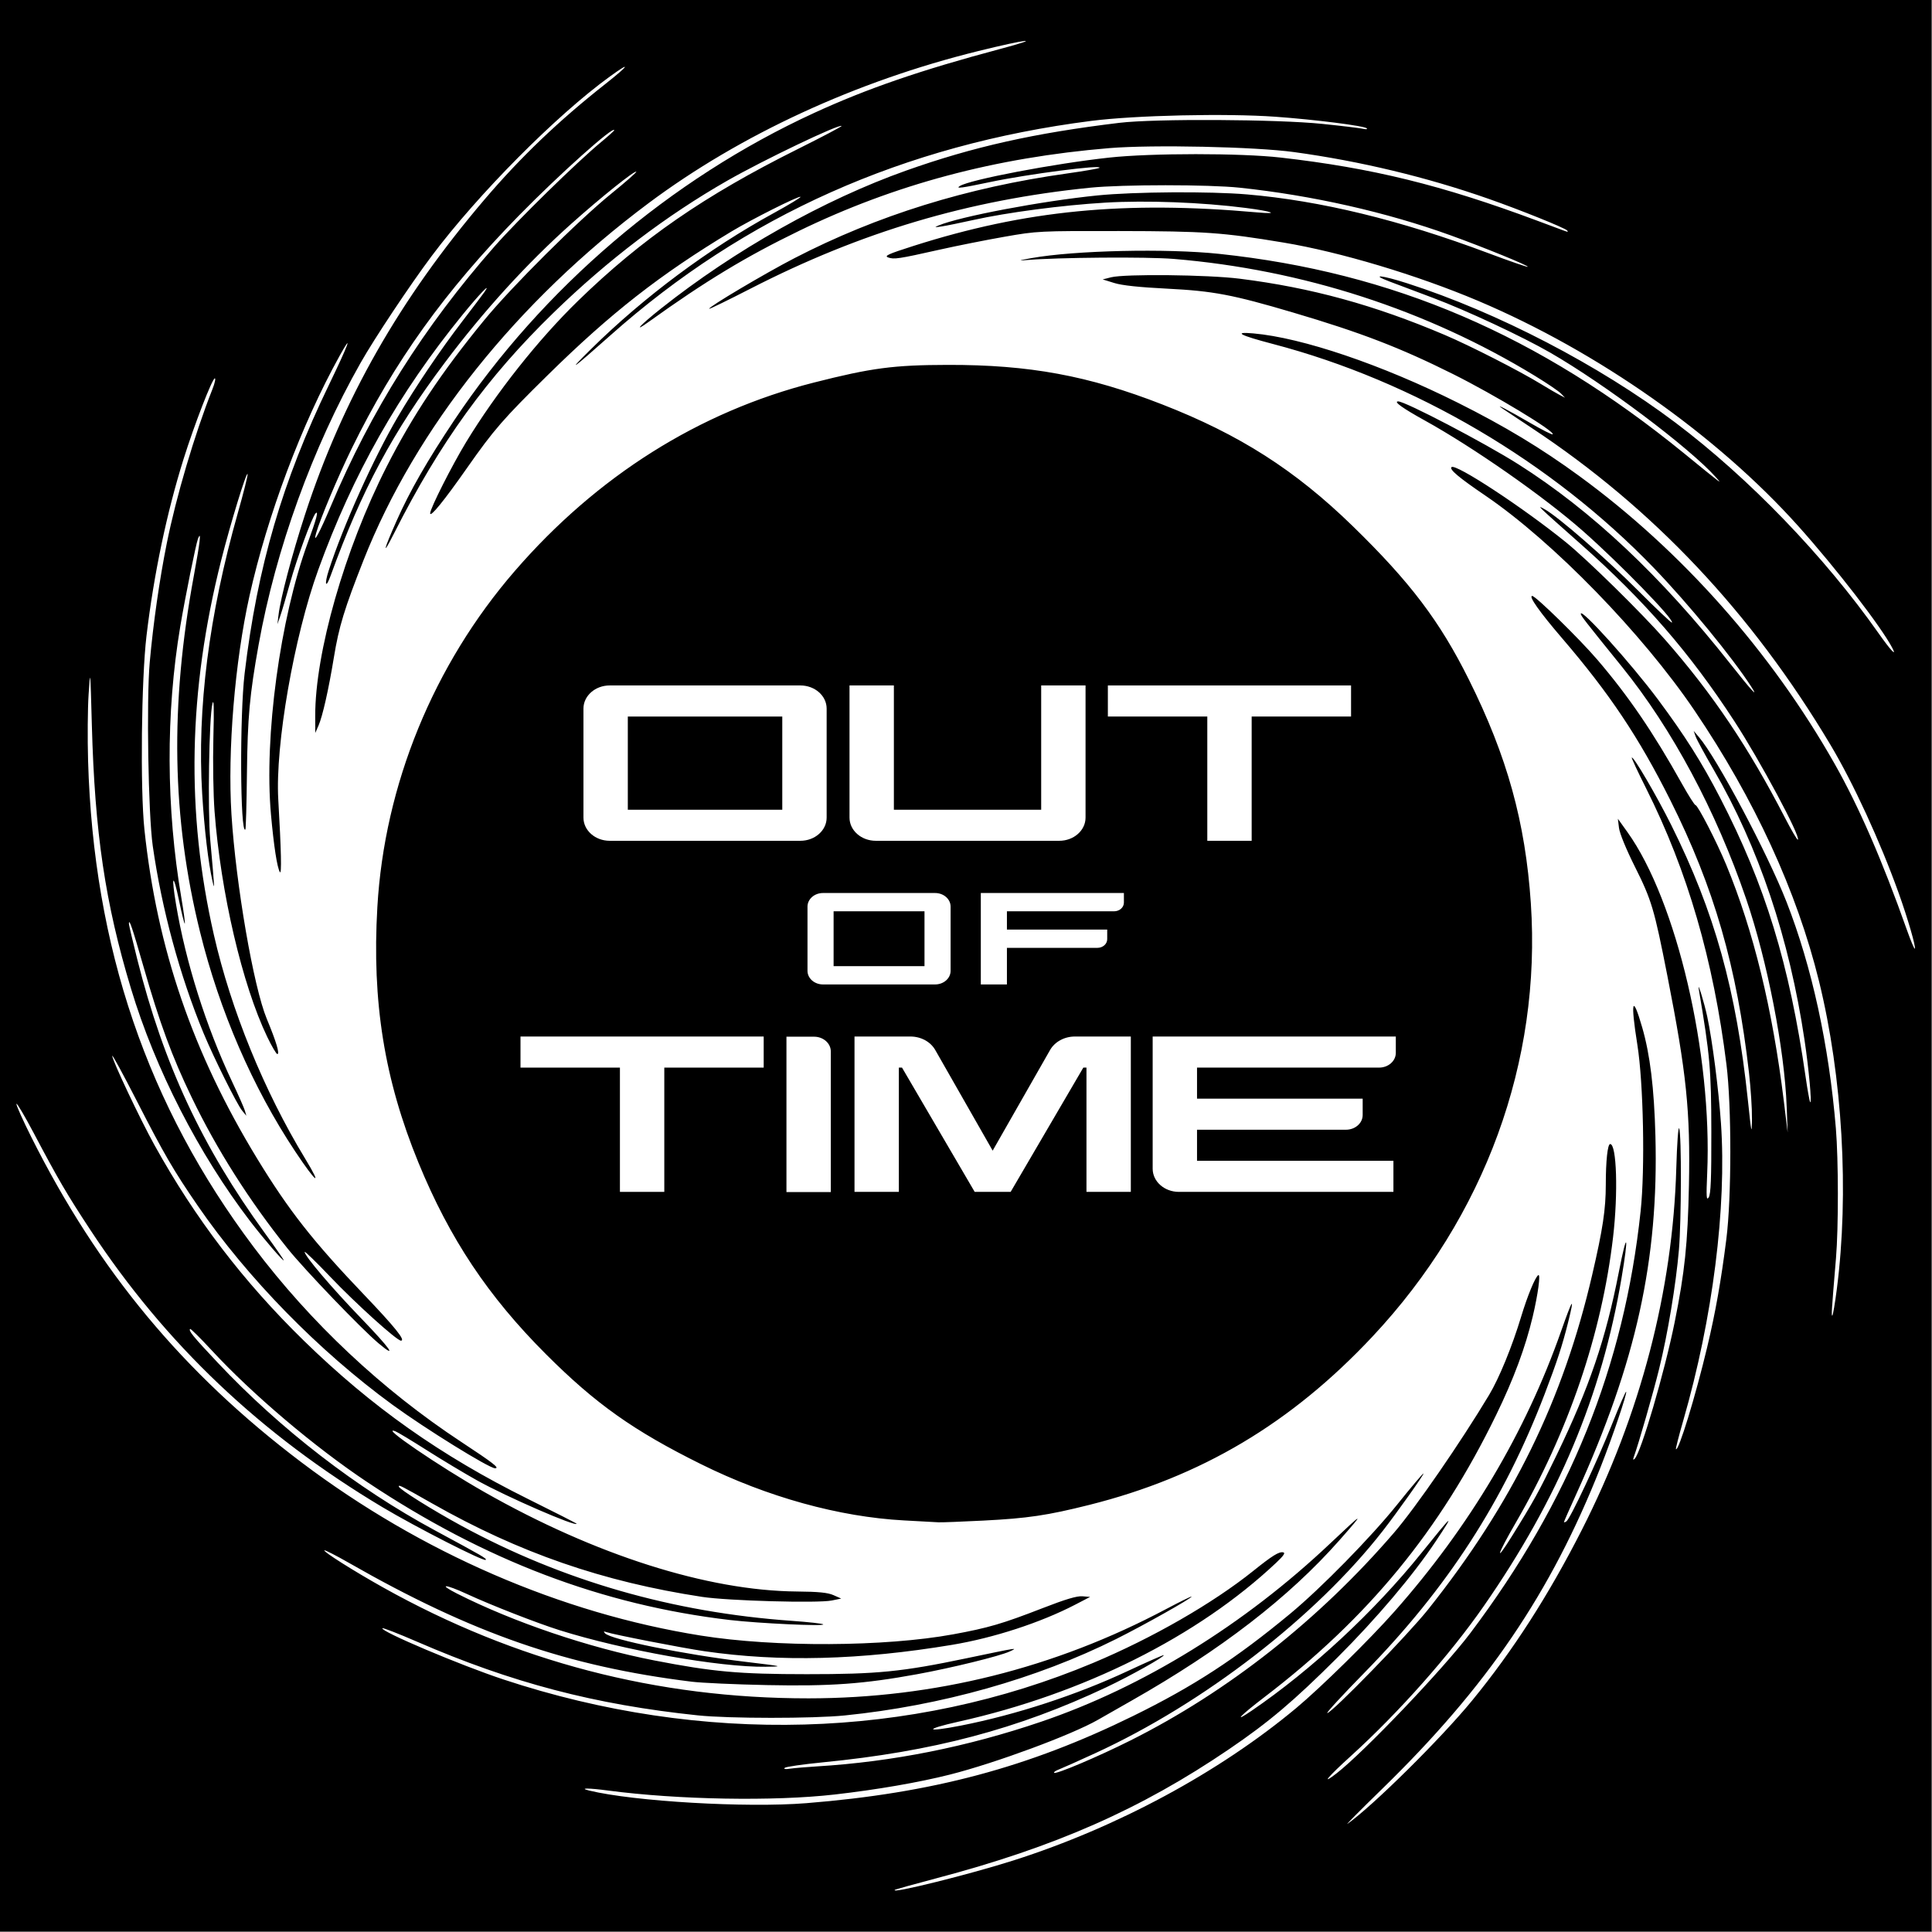
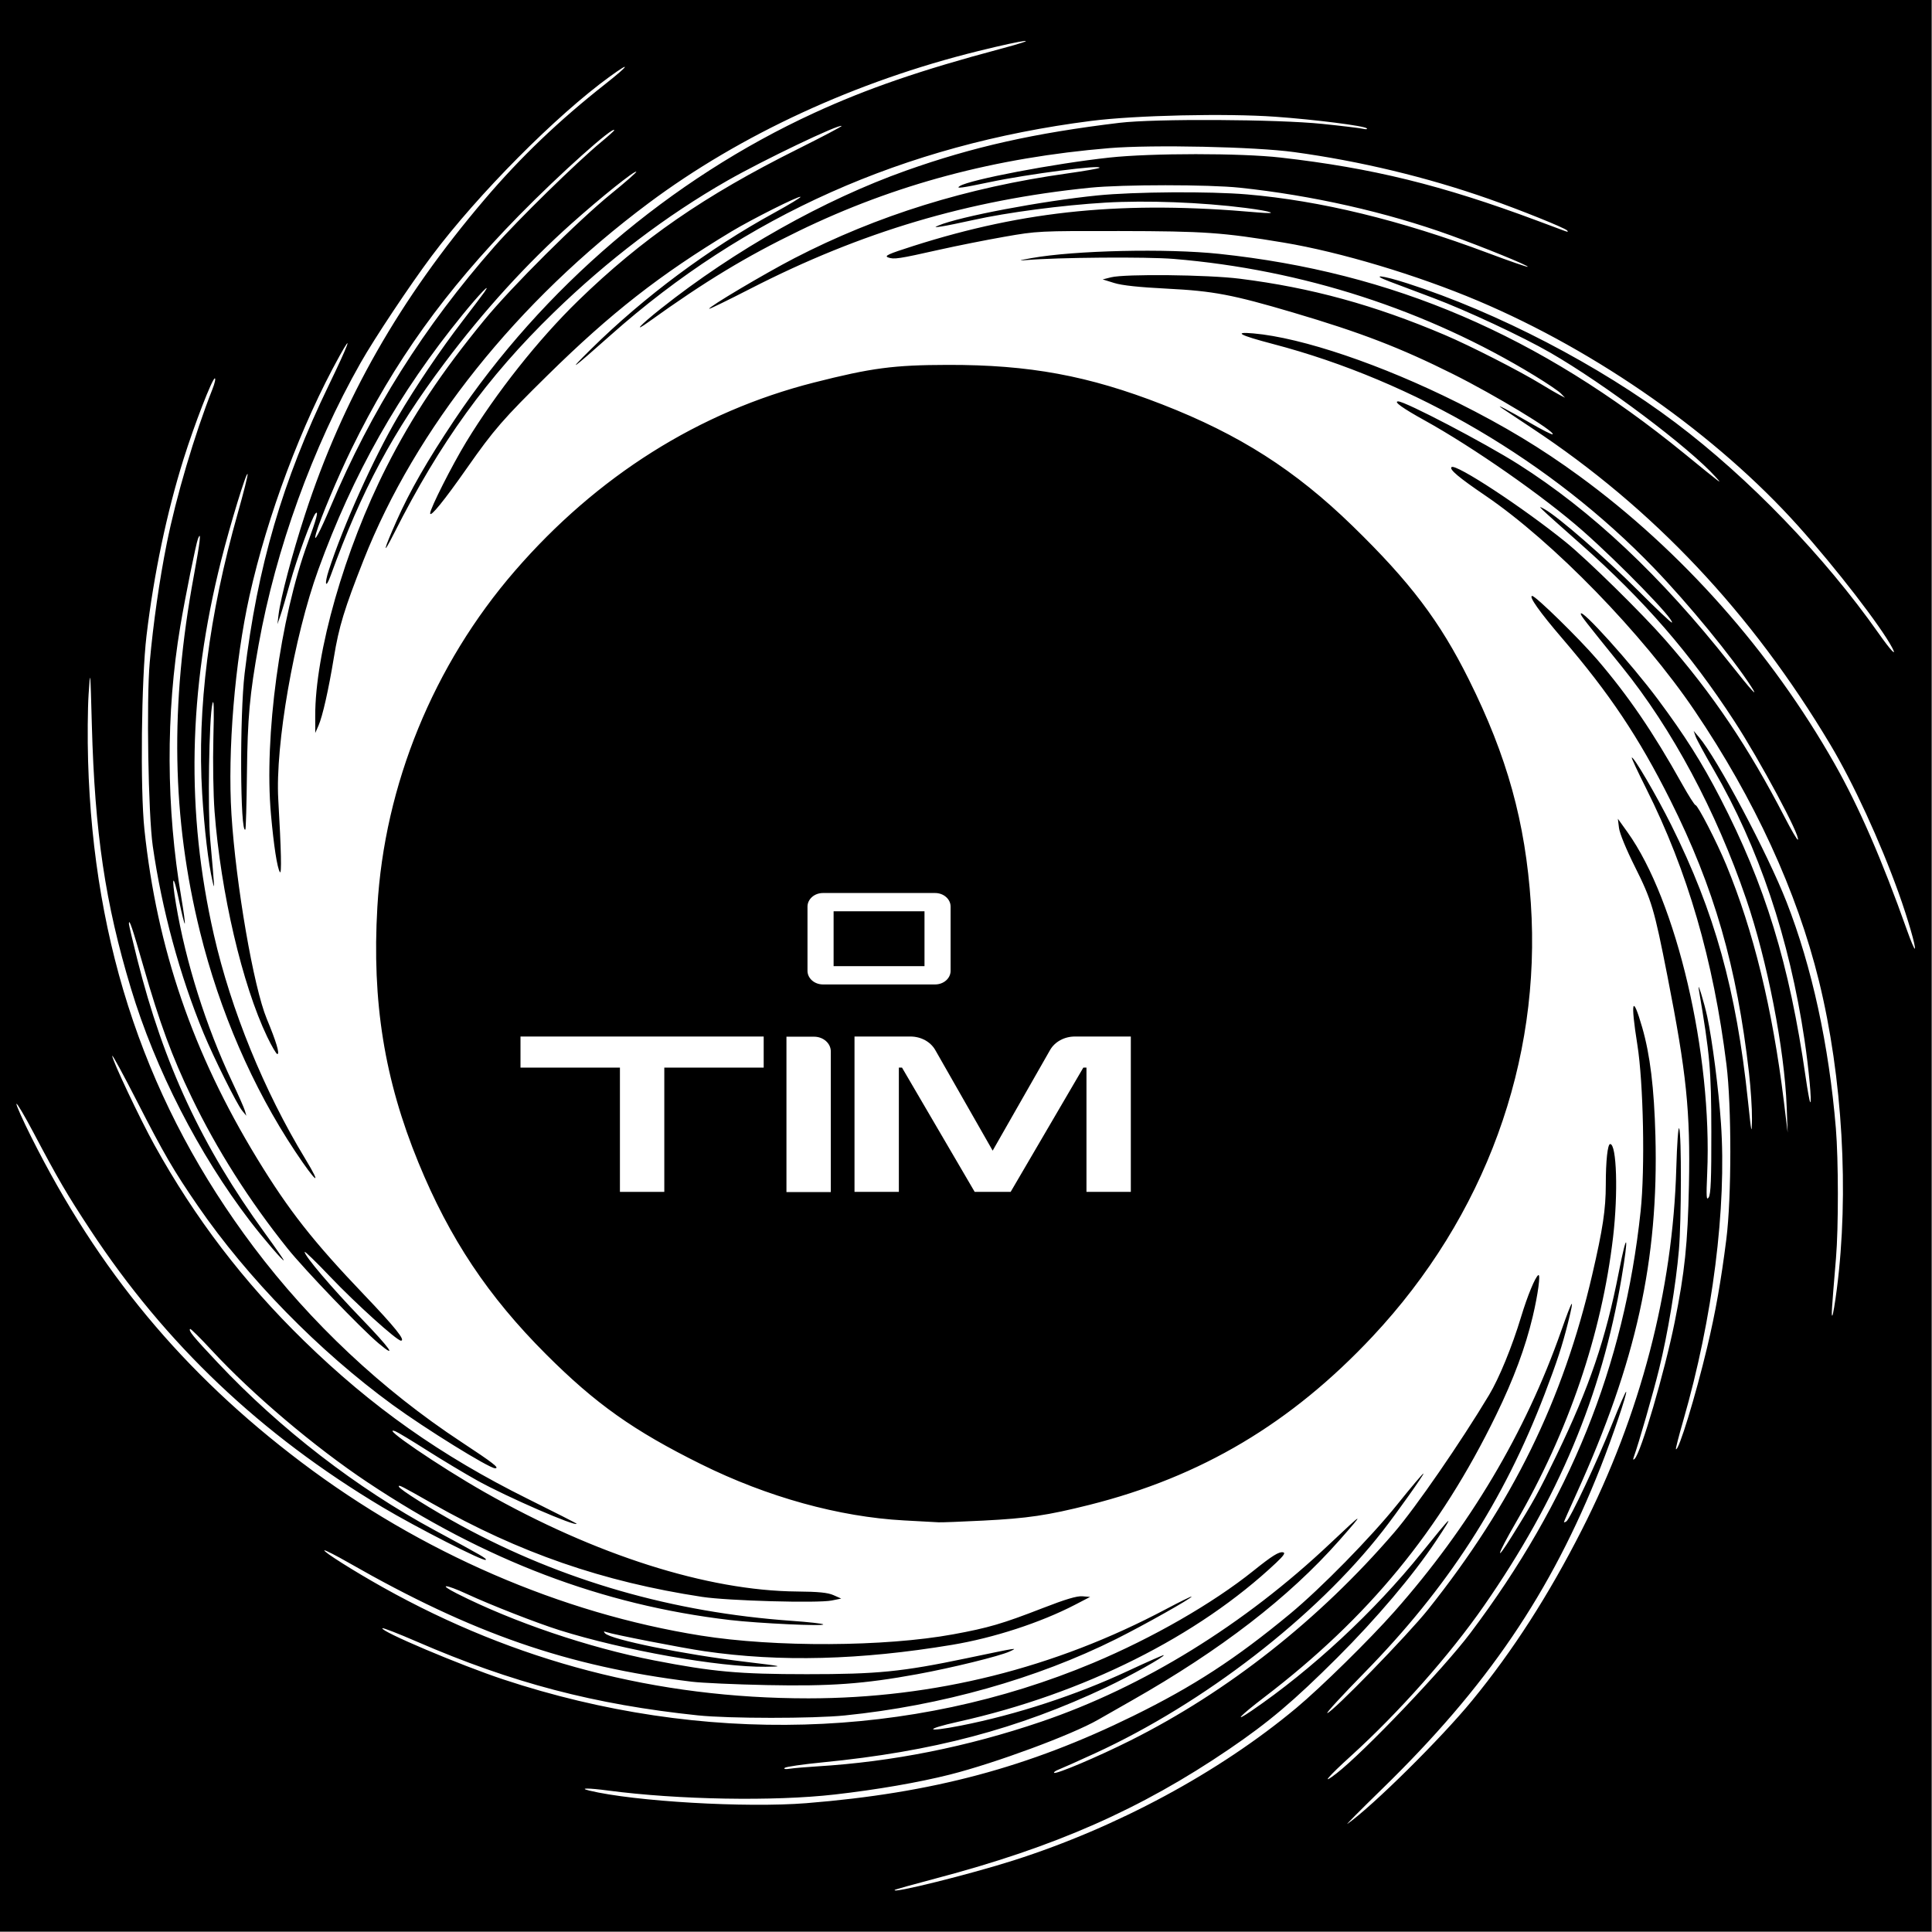
<svg xmlns="http://www.w3.org/2000/svg" style="fill-rule:evenodd;clip-rule:evenodd;stroke-linejoin:round;stroke-miterlimit:2;" xml:space="preserve" version="1.1" viewBox="0 0 2134 2134" height="100%" width="100%">
  <rect x="0" y="0" width="2134" height="2134" fill="#808080" stroke="none" />
  <rect height="2133.33" width="2133.33" y="0" x="0" id="Favicon" />
  <g>
    <g>
      <g id="c8b60360-71cd-4035-af3b-78c25ef90556-child-0">
        <path style="fill:#fff;fill-rule:nonzero;" d="M988.323,2087.53c0.555,-0.554 21.027,-6.285 45.496,-12.731c131.614,-34.706 226.189,-76.389 323.72,-142.704c43.972,-29.899 71.399,-53.098 119.507,-101.067c43.301,-43.185 83.806,-91.038 108.692,-128.378c21.997,-33.018 19.386,-30.893 -15.574,12.593c-51.966,64.651 -121.401,129.141 -187.693,174.36c-21.142,14.395 -12.916,5.661 14.049,-14.95c115.023,-87.896 193.816,-183.833 256.088,-311.795c19.293,-39.627 32.279,-74.564 40.366,-108.622c5.846,-24.654 8.92,-47.507 6.147,-45.774c-3.397,2.08 -11.992,22.945 -18.901,45.797c-10.028,33.18 -24.262,67.932 -35.492,86.648c-31.54,52.544 -80.964,124.196 -104.695,151.762c-82.974,96.399 -183.718,175.838 -291.486,229.814c-35.746,17.907 -82.305,37.64 -84.246,35.699c-0.693,-0.67 1.664,-2.334 5.199,-3.674c3.535,-1.363 21.535,-9.381 39.974,-17.861c120.176,-55.178 243.749,-150.676 317.759,-245.55c15.758,-20.194 45.912,-62.687 45.08,-63.519c-0.462,-0.462 -13.517,14.973 -29.022,34.29c-29.114,36.277 -84.037,92.286 -118.489,120.822c-59.892,49.586 -106.543,79.948 -173.136,112.666c-115.74,56.864 -222.075,85.239 -361.06,96.353c-66.315,5.314 -190.281,-1.895 -239.867,-13.956c-11.807,-2.889 -0.901,-2.889 20.796,-0.023c77.406,10.236 183.187,12.084 250.565,4.39c46.536,-5.315 92.795,-13.309 127.224,-22.02c50.487,-12.778 134.456,-43.856 163.5,-60.515c6.031,-3.466 22.668,-12.94 36.971,-21.073c98.802,-56.125 173.667,-113.868 229.492,-177.017c28.86,-32.672 27.612,-32.256 -9.774,3.096c-95.106,89.953 -206.802,158.879 -319.677,197.212c-81.842,27.796 -163.962,44.156 -247.238,49.262c-12.084,0.739 -25.601,1.895 -30.038,2.565c-5.129,0.785 -7.232,0.439 -5.776,-0.947c1.27,-1.202 19.987,-3.905 41.591,-6.031c121.909,-11.9 215.721,-36.739 313.646,-82.975c25.971,-12.269 64.836,-34.012 63.38,-35.491c-0.392,-0.369 -18.3,7.556 -39.835,17.607c-56.472,26.411 -123.018,48.177 -184.134,60.215c-39.328,7.741 -41.592,4.344 -2.866,-4.275c137.922,-30.708 264.614,-94.065 351.078,-175.607c8.319,-7.856 10.398,-10.952 7.649,-11.483c-4.645,-0.902 -12.039,3.72 -32.927,20.472c-44.734,35.884 -111.28,74.124 -176.902,101.667c-201.395,84.476 -431.673,90.946 -651.461,18.254c-47.345,-15.643 -136.651,-53.468 -133.578,-56.564c0.67,-0.647 17.815,6.031 38.149,14.857c104.81,45.473 196.381,69.48 310.318,81.403c34.105,3.582 127.27,3.628 162.253,0.07c106.128,-10.722 212.163,-40.598 299.874,-84.477c30.616,-15.319 83.183,-44.895 83.183,-46.813c0,-0.624 -12.754,5.638 -28.351,13.91c-122.972,65.229 -255.926,98.409 -394.611,98.502c-167.521,0.092 -323.766,-40.621 -470.099,-122.509c-32.187,-18.023 -66.292,-39.558 -64.882,-40.968c0.601,-0.6 12.847,5.638 27.219,13.864c136.42,78.007 240.953,114.237 378.482,131.22c10.791,1.34 48.246,3.027 83.183,3.743c70.128,1.433 107.052,-1.247 165.904,-12.015c38.195,-6.978 91.016,-19.94 102.13,-25.07c9.959,-4.575 10.12,-4.598 -47.807,7.51c-71.098,14.88 -97.994,17.56 -176.325,17.537c-74.841,-0.023 -103.632,-2.611 -168.283,-15.181c-72.277,-14.025 -155.76,-42.33 -217.986,-73.87c-21.697,-10.999 -12.986,-10.629 10.93,0.462c26.133,12.108 77.244,32.094 102.222,39.951c70.752,22.251 176.718,41.059 227.921,40.435c20.334,-0.254 19.687,-0.392 -22.968,-5.522c-67.655,-8.11 -148.227,-24.516 -154.604,-31.447c-1.895,-2.057 -1.502,-2.38 1.571,-1.294c7.718,2.703 83.691,17.514 108.184,21.072c83.553,12.131 172.096,9.867 273.602,-7.024c45.982,-7.648 97.787,-24.539 135.843,-44.294l16.659,-8.642l-8.48,-0.693c-6.054,-0.509 -18.577,3.211 -43.902,13.055c-44.479,17.283 -60.007,21.835 -98.964,28.975c-75.466,13.817 -196.705,14.441 -278.571,1.386c-154.697,-24.631 -309.047,-91.57 -441.192,-191.342c-130.528,-98.571 -224.525,-211.699 -298.396,-359.209c-9.497,-18.947 -16.891,-35.514 -16.452,-36.808c0.416,-1.294 8.943,13.101 18.925,31.979c27.219,51.527 36.785,67.909 62.595,107.143c83.136,126.299 188.085,225.933 322.726,306.388c37.04,22.136 111.904,60.331 114.053,58.205c1.387,-1.41 -2.726,-3.79 -56.171,-32.626c-86.118,-46.49 -170.826,-111.88 -239.752,-185.127c-27.52,-29.252 -32.511,-35.329 -30.547,-37.316c0.578,-0.555 11.323,10.097 23.916,23.707c44.826,48.476 113.683,106.819 171.888,145.569c129.673,86.394 259.184,135.633 400.387,152.223c31.702,3.72 105.249,7.14 103.1,4.806c-0.785,-0.855 -16.382,-2.588 -34.659,-3.882c-131.499,-9.265 -253.431,-44.364 -365.104,-105.087c-32.441,-17.653 -69.042,-40.597 -69.065,-43.324c0,-2.102 1.756,-1.224 36.97,18.763c96.03,54.484 188.433,86.463 298.072,103.169c28.629,4.367 127.987,7.139 143.26,3.997l10.398,-2.126l-8.503,-3.766c-6.401,-2.819 -16.429,-3.836 -40.437,-4.044c-98.733,-0.831 -222.814,-40.297 -345.024,-109.731c-50.372,-28.629 -117.218,-74.24 -98.433,-67.193c2.403,0.901 18,10.306 34.66,20.888c16.636,10.583 41.822,25.694 55.963,33.574c31.933,17.791 109.478,51.503 109.478,47.598c0,-0.393 -24.169,-12.708 -53.722,-27.357c-96.215,-47.738 -172.628,-101.691 -247.492,-174.776c-66.708,-65.136 -120.084,-135.009 -165.049,-216.112c-15.897,-28.652 -46.744,-93.88 -46.629,-98.571c0.047,-1.71 12.293,20.819 27.243,50.048c29.599,57.927 40.667,76.967 67.193,115.531c55.016,79.971 133.647,160.357 215.12,219.856c36.231,26.456 106.752,70.127 113.245,70.127c5.522,-0 -1.78,-5.707 -37.202,-29.022c-87.48,-57.58 -166.573,-131.844 -229.33,-215.257c-117.311,-155.92 -176.949,-330.996 -182.956,-537.149c-0.717,-24.539 -0.462,-57.604 0.577,-73.501c1.849,-28.536 1.895,-28.144 3.582,34.012c3.258,119.251 14.765,196.819 43.186,290.953c26.895,89.144 74.887,182.886 131.613,257.01c14.604,19.086 37.132,45.265 37.132,43.163c0,-0.717 -9.45,-14.303 -21.026,-30.2c-69.273,-95.313 -111.65,-186.259 -140.741,-302.183c-5.084,-20.171 -9.22,-37.802 -9.22,-39.165c0,-6.862 3.743,4.113 16.059,47.114c17.954,62.641 31.54,99.495 53.26,144.529c27.82,57.742 63.728,114.306 106.012,167.081c18.485,23.083 81.45,88.681 100.305,104.509c21.789,18.3 13.217,5.985 -19.201,-27.589c-32.234,-33.388 -62.341,-68.764 -62.341,-73.269c-0,-1.248 12.731,11.137 28.305,27.496c27.82,29.252 73.524,70.52 78.076,70.52c5.43,0 -6.585,-14.95 -40.436,-50.395c-56.541,-59.151 -83.506,-93.464 -118.397,-150.698c-71.098,-116.64 -110.61,-231.963 -124.52,-363.484c-4.714,-44.595 -3.397,-166.387 2.311,-214.102c8.133,-68.117 22.39,-136.049 40.967,-195.247c11.831,-37.755 31.679,-88.959 34.475,-88.959c1.155,0 -0.046,5.453 -2.703,12.131c-19.548,49.424 -39.998,118.466 -50.372,170.177c-8.018,39.928 -14.927,88.104 -18.809,131.336c-3.72,41.383 -1.64,168.097 3.351,202.895c9.981,69.896 29.876,143.212 56.102,206.685c11.068,26.757 36.762,78.422 42.539,85.493l4.713,5.777l-1.548,-5.477c-0.855,-3.027 -7.278,-17.583 -14.257,-32.348c-28.721,-60.793 -51.226,-132.029 -61.901,-196.01c-5.454,-32.672 -3.074,-35.122 3.442,-3.558c2.981,14.302 5.8,25.601 6.285,25.116c0.486,-0.485 -1.224,-13.24 -3.789,-28.328c-16.891,-99.403 -17.307,-203.982 -1.179,-300.08c5.338,-31.864 17.376,-91.432 19.572,-96.838c3.812,-9.428 2.426,2.957 -4.622,41.129c-26.48,143.374 -24.331,267.015 6.817,393.175c21.673,87.711 58.112,171.817 105.087,242.499c23.338,35.098 30.732,40.459 11.022,7.995c-45.45,-74.864 -81.866,-164.216 -100.79,-247.144c-30.939,-135.703 -28.351,-269.025 8.064,-413.601c10.19,-40.459 28.075,-98.802 29.207,-95.359c0.416,1.248 -4.437,20.634 -10.814,43.07c-31.91,112.573 -45.057,215.95 -39.373,309.923c2.403,39.627 6.816,76.967 11.484,97.046c2.449,10.583 2.38,9.243 -2.542,-45.727c-2.981,-33.088 -1.363,-135.564 2.38,-150.675c1.594,-6.539 1.918,4.575 1.04,38.125c-0.67,26.11 -0.093,62.41 1.317,80.871c6.816,89.768 30.592,191.551 58.135,248.97c5.037,10.49 10.075,19.062 11.207,19.062c2.911,0 -1.225,-13.771 -11.692,-38.98c-14.557,-35.075 -34.082,-148.134 -38.98,-225.747c-4.414,-69.966 3.72,-168.583 19.894,-241.298c19.849,-89.167 57.558,-189.61 99.589,-265.259c15.342,-27.635 9.82,-12.639 -11.808,32.094c-51.435,106.312 -79.023,200.77 -93.118,318.658c-5.546,46.466 -4.945,178.264 0.785,172.534c0.601,-0.578 1.387,-28.467 1.756,-61.971c0.694,-61.902 2.935,-86.556 12.917,-142.242c18.993,-105.665 59.476,-217.522 112.713,-311.448c15.296,-26.988 54.531,-85.932 78.446,-117.842c51.203,-68.348 137.69,-155.458 196.889,-198.32c24.192,-17.515 21.119,-12.339 -4.806,8.087c-51.782,40.782 -93.881,81.033 -133.763,127.846c-93.627,109.893 -156.73,220.665 -198.252,348.026c-14.118,43.278 -26.966,91.916 -29.23,110.632l-1.248,10.398l3.212,-9.242c1.779,-5.084 6.539,-21.189 10.606,-35.815c7.741,-27.889 24.446,-73.455 28.374,-77.406c3.559,-3.558 0.902,6.447 -8.595,32.326c-30.662,83.482 -48.431,214.587 -40.713,300.403c3.142,34.914 6.816,58.621 9.82,63.542c2.102,3.42 1.502,-23.822 -1.756,-80.155c-3.489,-59.961 17.376,-179.835 44.156,-253.729c38.356,-105.826 88.959,-195.247 159.572,-281.919c18.139,-22.297 32.303,-36.993 24.077,-25.001c-1.894,2.75 -12.893,17.307 -24.446,32.349c-24.17,31.471 -51.943,72.623 -71.445,105.896c-26.665,45.45 -60.03,119.621 -76.136,169.253c-5.106,15.735 -3.419,20.98 1.964,6.146c34.568,-95.198 68.765,-158.994 126.184,-235.475c43.117,-57.442 90.646,-109.616 139.794,-153.495c32.464,-28.975 70.058,-59.105 71.722,-57.465c0.554,0.555 -11.715,11.345 -27.266,23.961c-36.901,29.923 -110.333,102.985 -140.648,139.931c-47.137,57.419 -79.463,105.965 -107.976,162.183c-46.282,91.246 -78.931,205.414 -78.747,275.379l0.047,18.485l3.558,-8.087c4.529,-10.328 11.16,-39.673 17.029,-75.465c5.523,-33.804 11.623,-53.768 32.765,-107.374c57.489,-145.615 169.485,-285.847 315.009,-394.423c101.437,-75.673 228.892,-134.478 363.717,-167.797c55.178,-13.633 73.363,-15.412 24.47,-2.38c-87.642,23.36 -146.818,43.694 -205.439,70.636c-159.064,73.131 -300.059,193.537 -397.568,339.453c-29.645,44.364 -48.985,78.052 -63.473,110.609c-15.042,33.735 -16.567,41.152 -2.934,14.164c50.626,-100.281 102.731,-172.303 176.371,-243.839c59.683,-57.997 124.312,-107.075 191.505,-145.477c39.766,-22.737 123.85,-62.964 126.346,-60.469c0.485,0.508 -21.235,11.946 -48.293,25.44c-103.262,51.481 -172.35,99.218 -242.732,167.635c-43.833,42.631 -90.461,101.483 -123.688,156.106c-15.666,25.786 -39.743,73.408 -39.743,78.653c-0,5.037 15.366,-13.863 40.783,-50.163c29.506,-42.123 39.95,-54.138 89.005,-102.407c69.966,-68.833 124.104,-111.164 203.128,-158.786c22.252,-13.401 73.548,-39.165 76.159,-38.24c1.086,0.369 -12.27,8.503 -29.669,18.022c-71.56,39.189 -143.005,92.356 -201.349,149.821c-28.305,27.889 -21.835,23.337 21.05,-14.834c148.551,-132.144 324.09,-210.428 531.054,-236.862c48.615,-6.215 149.105,-8.48 203.451,-4.598c43.625,3.119 98.41,10.074 100.975,12.824c0.947,1.04 -0.855,1.248 -4.044,0.508c-3.188,-0.762 -23.453,-3.211 -45.057,-5.43c-49.817,-5.152 -185.267,-5.869 -224.132,-1.178c-93.973,11.322 -161.559,26.457 -235.685,52.775c-90.576,32.163 -189.171,87.664 -270.714,152.385c-23.083,18.323 -31.748,27.75 -13.401,14.58c62.456,-44.849 107.051,-71.837 165.765,-100.327c105.942,-51.435 216.945,-81.034 342.898,-91.478c47.853,-3.951 160.913,-1.525 204.075,4.391c73.132,10.005 146.656,27.681 214.889,51.642c35.007,12.269 83.738,31.91 86.649,34.89c1.572,1.618 0.832,1.826 -2.31,0.67c-2.542,-0.924 -16.568,-6.169 -31.194,-11.622c-104.833,-39.096 -181.801,-58.02 -283.053,-69.55c-43.879,-5.014 -142.774,-4.991 -189.01,0.023c-60.654,6.586 -154.096,24.354 -165.256,31.448c-5.015,3.165 1.779,2.264 33.481,-4.413c41.614,-8.781 124.266,-19.525 120.8,-15.713c-0.717,0.763 -16.845,3.582 -35.815,6.239c-110.449,15.481 -209.783,46.351 -301.145,93.58c-32.534,16.821 -95.684,54.323 -94.112,55.871c0.415,0.439 20.934,-9.566 45.565,-22.205c122.256,-62.733 240.699,-97.924 375.224,-111.534c35.908,-3.627 131.152,-3.627 165.211,0c80.11,8.503 161.86,26.965 232.843,52.59c36.716,13.24 86.51,33.55 85.285,34.775c-0.508,0.508 -20.495,-6.424 -44.433,-15.412c-96.516,-36.207 -184.62,-57.627 -265.608,-64.536c-41.06,-3.512 -124.613,-2.957 -165.072,1.109c-61.37,6.147 -152.34,23.361 -175.747,33.227c-4.921,2.08 -4.413,2.241 3.466,1.04c5.084,-0.763 20.68,-3.951 34.66,-7.047c37.848,-8.434 98.618,-16.429 146.101,-19.248c45.612,-2.68 106.405,-0.393 155.229,5.869c29.368,3.766 38.195,7.186 12.708,4.922c-146.702,-13.055 -256.087,-2.403 -379.822,37.039c-27.889,8.896 -32.534,10.998 -27.982,12.685c6.47,2.38 11.461,1.641 56.796,-8.549c19.062,-4.275 51.296,-10.698 71.629,-14.257c36.393,-6.377 38.38,-6.469 127.085,-6.331c94.205,0.162 114.007,1.548 181.385,12.755c62.41,10.375 147.511,35.884 214.889,64.397c132.146,55.94 263.528,148.365 353.528,248.738c41.891,46.744 91.778,111.372 103.886,134.64c5.476,10.49 -2.01,2.449 -15.366,-16.521c-59.845,-84.938 -143.098,-171.24 -224.085,-232.287c-84.316,-63.542 -196.867,-122.047 -296.247,-153.956c-28.167,-9.058 -41.776,-10.421 -19.502,-1.964c7.394,2.819 29.045,10.975 48.108,18.115c36.623,13.748 98.479,42.654 129.395,60.492c60.031,34.59 153.496,104.856 182.54,137.228c7.949,8.872 8.411,9.219 -34.659,-25.925c-160.543,-130.943 -321.687,-200.123 -513.677,-220.503c-58.113,-6.146 -159.619,-3.882 -207.241,4.668c-14.118,2.518 -15.482,3.05 -5.777,2.195c34.197,-2.981 132.908,-3.767 162.9,-1.271c142.196,11.83 279.148,56.148 398.584,129.002c13.356,8.133 26.342,16.913 28.883,19.524l4.622,4.76l-5.777,-2.957c-3.189,-1.641 -12.362,-7.001 -20.426,-11.923c-23.984,-14.672 -78.215,-42.354 -106.659,-54.461c-77.683,-33.042 -147.626,-52.22 -226.535,-62.11c-35.144,-4.413 -126.669,-5.407 -142.011,-1.548l-9.243,2.334l12.709,3.951c8.618,2.703 27.542,4.714 58.759,6.285c50.672,2.565 72.046,6.608 138.8,26.341c74.865,22.113 118.374,38.841 176.764,68.025c46.004,22.967 113.013,63.495 109.986,66.499c-0.647,0.647 -11.877,-5.037 -24.955,-12.639c-24.285,-14.118 -39.627,-22.136 -31.101,-16.244c2.334,1.618 17.283,11.554 33.204,22.09c133.901,88.589 242.362,203.612 329.45,349.389c25.394,42.469 55.109,107.028 75.558,164.054c10.051,28.004 19.34,60.029 17.838,61.508c-0.554,0.578 -4.436,-8.618 -8.619,-20.426c-27.45,-77.428 -53.214,-136.627 -79.924,-183.763c-70.429,-124.15 -169.139,-235.406 -281.99,-317.849c-42.146,-30.777 -82.282,-55.016 -134.087,-80.941c-84.084,-42.076 -172.073,-71.906 -226.026,-76.643c-22.667,-1.987 -15.273,1.987 21.628,11.669c156.083,40.874 307.938,130.157 420.859,247.467c38.148,39.627 86.441,98.478 107.329,130.804c9.127,14.118 0.485,4.691 -23.291,-25.417c-76.275,-96.607 -153.034,-168.814 -233.814,-219.994c-37.247,-23.591 -124.82,-69.411 -132.7,-69.411c-5.568,0 4.991,7.579 29.022,20.865c53.884,29.761 131.914,84.245 174.892,122.139c41.199,36.323 101.437,98.317 98.433,101.298c-0.554,0.578 -17.491,-15.458 -37.594,-35.584c-36.115,-36.138 -87.596,-80.987 -102.731,-89.467c-9.774,-5.476 -9.843,-5.522 39.928,38.611c70.243,62.294 120.084,119.736 169.162,195.016c28.582,43.832 73.663,127.939 70.359,131.243c-0.624,0.647 -7.187,-10.56 -14.581,-24.862c-39.835,-77.175 -79.578,-136.211 -131.868,-195.848c-25.832,-29.484 -85.886,-88.497 -109.593,-107.721c-47.252,-38.31 -122.117,-87.48 -126.53,-83.09c-2.565,2.565 7.994,11.437 37.571,31.563c74.564,50.741 173.297,152.247 230.948,237.416c66.107,97.67 113.082,199.799 137.413,298.809c26.018,105.896 33.412,233.997 19.64,340.424c-1.964,15.227 -4.159,28.212 -4.898,28.882c-1.271,1.156 -0.832,-5.638 4.02,-63.495c2.819,-33.527 2.75,-108.53 -0.138,-143.259c-7.648,-91.939 -26.48,-178.472 -54.462,-250.009c-21.027,-53.791 -76.736,-158.647 -96.723,-182.077l-5.892,-6.931l2.172,6.169c1.224,3.42 10.12,19.802 19.779,36.438c49.771,85.632 83.783,186.675 100.489,298.74c4.76,31.91 8.319,70.636 6.308,68.787c-0.67,-0.623 -2.957,-13.101 -5.06,-27.727c-18,-125.097 -44.688,-212.23 -94.505,-308.56c-20.218,-39.119 -38.749,-68.417 -68.58,-108.507c-29.46,-39.581 -85.609,-101.898 -85.285,-94.643c0.092,2.149 3.928,7.071 45.45,58.436c55.617,68.856 103.932,159.155 137.206,256.456c23.383,68.348 42.377,165.717 44.78,229.513l1.063,28.536l-4.229,-34.705c-12.477,-101.875 -33.527,-188.246 -63.635,-261.054c-10.328,-24.954 -31.378,-65.852 -33.897,-65.852c-0.993,-0 -7.763,-10.652 -15.042,-23.684c-31.887,-57.049 -59.037,-96.838 -93.558,-137.135c-19.756,-23.037 -67.979,-70.243 -71.768,-70.243c-4.367,-0 8.226,17.838 32.927,46.605c52.474,61.162 84.823,109.523 119.575,178.911c48.385,96.561 73.524,183.694 86.949,301.305c1.941,17.145 3.42,40.043 3.281,50.833c-0.254,18.208 -0.577,16.729 -4.459,-20.079c-12.894,-122.555 -36.786,-208.371 -84.731,-304.563c-16.29,-32.649 -41.823,-76.296 -43.602,-74.494c-0.439,0.439 6.724,15.828 15.943,34.174c45.659,90.992 74.287,189.448 88.66,304.886c5.753,46.167 5.684,146.979 -0.139,192.937c-5.869,46.374 -11.946,80.664 -21.165,119.32c-12.871,54.092 -31.679,115.462 -34.498,112.574c-0.439,-0.462 3.258,-14.881 8.202,-32.025c32.442,-112.343 47.946,-235.013 41.523,-328.108c-2.611,-37.455 -9.566,-91.639 -15.158,-117.634c-3.327,-15.55 -11.091,-40.713 -9.335,-30.246c12.408,73.27 13.748,88.451 13.864,157.122c0.092,52.451 -0.578,69.226 -2.912,72.785c-2.541,3.881 -2.796,-0.393 -1.663,-26.572c5.776,-131.821 -33.782,-301.028 -88.082,-376.886l-10.583,-14.764l1.248,10.166c0.74,6.008 7.903,23.499 17.538,42.747c18.531,37.016 21.373,46.582 35.93,120.753c21.166,107.813 25.417,149.104 23.777,231.27c-1.294,64.073 -4.622,96.006 -15.736,151.045c-11.183,55.385 -37.293,144.506 -44.271,151.068c-1.71,1.617 -1.964,0.901 -0.809,-2.311c5.568,-15.504 21.096,-69.503 27.889,-97.046c9.497,-38.448 18.601,-93.326 21.882,-131.705c2.726,-32.164 2.934,-127.223 0.277,-134.016c-1.016,-2.588 -2.403,16.66 -3.188,43.902c-3.836,135.402 -39.582,272.26 -104.395,399.737c-36.739,72.23 -75.997,133.3 -121.077,188.315c-34.406,42.008 -109.963,116.71 -137.76,136.258c-2.542,1.779 14.418,-15.274 37.663,-37.941c116.71,-113.636 187.092,-217.175 241.9,-355.951c12.986,-32.88 29.669,-82.05 28.283,-83.413c-0.532,-0.531 -7.464,15.412 -15.435,35.445c-16.036,40.39 -46.514,105.295 -50.626,107.837c-1.456,0.901 -2.635,1.201 -2.635,0.67c0,-0.532 6.239,-14.696 13.887,-31.494c65.83,-144.83 90.808,-258.096 87.134,-395.208c-1.409,-52.775 -5.892,-89.583 -14.626,-119.737c-10.837,-37.547 -13.078,-29.529 -5.338,19.155c6.748,42.354 8.619,136.974 3.628,183.88c-18.185,171.239 -78.146,319.905 -187.947,465.866c-29.553,39.327 -117.634,131.66 -148.019,155.205c-17.954,13.91 -9.797,4.066 16.036,-19.34c52.821,-47.899 109.2,-111.534 146.956,-165.903c82.143,-118.28 129.95,-232.217 151.878,-361.889c8.272,-49.008 6.193,-53.629 -2.981,-6.631c-14.464,74.078 -32.487,127.084 -68.81,202.318c-19.248,39.881 -25.279,50.833 -49.032,89.028c-19.895,31.979 -16.914,21.558 4.275,-14.996c57.881,-99.819 94.713,-208.002 107.213,-314.984c5.684,-48.546 3.998,-102.799 -3.212,-102.799c-2.819,-0 -4.829,18.554 -4.829,44.803c-0.023,27.404 -3.281,49.1 -15.019,99.611c-32.164,138.66 -88.035,252.596 -181.269,369.699c-22.183,27.866 -106.405,114.375 -111.35,114.375c-1.456,0 17.006,-20.033 41.014,-44.525c91.732,-93.557 153.888,-189.679 199.107,-307.844c13.564,-35.514 19.433,-53.375 25.833,-78.954c7.556,-30.246 5.338,-27.45 -7.717,9.635c-39.42,112.088 -100.952,215.581 -184.112,309.623c-27.057,30.616 -81.427,84.061 -108.461,106.589c-85.216,71.052 -197.744,131.728 -311.936,168.167c-48.246,15.412 -136.004,37.224 -131.475,32.718Zm97.971,-407.963c48.708,-2.472 70.544,-5.707 116.895,-17.329c123.688,-31.055 223.092,-90.161 312.929,-186.074c124.128,-132.491 186.561,-303.454 174.777,-478.506c-6.054,-89.606 -26.156,-162.183 -68.464,-247.075c-32.164,-64.559 -64.86,-107.744 -128.564,-169.738c-63.335,-61.624 -124.774,-100.859 -210.014,-134.085c-81.704,-31.864 -146.956,-43.902 -236.84,-43.717c-59.938,0.115 -84.454,3.35 -148.042,19.525c-126.739,32.21 -239.451,103.215 -330.19,207.955c-89.93,103.793 -144.161,236.353 -151.971,371.432c-6.077,104.602 7.764,190.534 45.427,282.335c34.406,83.852 76.852,147.556 140.995,211.676c54.739,54.715 96.493,84.314 171.126,121.307c73.178,36.277 152.433,58.228 224.132,62.11c17.792,0.947 34.937,1.894 38.125,2.079c3.189,0.185 25.533,-0.67 49.679,-1.895Zm-737.139,-1090.63c4.367,-15.412 24.169,-62.502 39.373,-93.58c46.86,-95.775 102.962,-173.943 184.712,-257.334c45.058,-45.958 105.227,-99.795 105.227,-94.157c-0,0.577 -6.493,6.423 -14.442,13.009c-27.127,22.482 -91.94,85.908 -117.657,115.161c-78.215,88.959 -136.698,181.73 -180.992,287.094c-12.201,29.045 -20.103,43.578 -16.221,29.807Z" />
      </g>
    </g>
  </g>
  <g>
    <g>
      <g>
        <g>
-           <path style="fill:#fff;fill-rule:nonzero;" d="M1541.75,1144.9l-0,18.034c-0,9.018 -8.262,16.293 -18.455,16.293l-201.113,0l0,34.328l182.965,-0l0,18.034c0,8.979 -8.26,16.255 -18.454,16.255l-164.511,-0l0,34.327l216.931,0l-0,34.328l-236.924,-0c-16.037,-0 -29.005,-11.455 -29.005,-25.581l0,-146.018l268.566,-0Z" />
          <path style="fill:#fff;fill-rule:nonzero;" d="M1159.86,1159.8c5.228,-9.134 15.817,-14.9 27.374,-14.9l61.823,-0l-0,171.599l-48.993,-0l0,-137.272l-3.471,0l-80.279,137.272l-39.721,-0l-80.278,-137.272l-3.471,0l-0,137.272l-48.994,-0l0,-171.599l61.824,-0c11.556,-0 22.146,5.766 27.374,14.9l63.405,111.148l63.407,-111.148Z" />
          <path style="fill:#fff;fill-rule:nonzero;" d="M917.669,1316.69l-48.992,0l-0,-171.599l30.538,-0c10.194,-0 18.454,7.314 18.454,16.293l0,155.306Z" />
          <path style="fill:#fff;fill-rule:nonzero;" d="M574.92,1144.9l268.621,-0l0,34.335l-109.787,0l-0,137.264l-49.004,-0l0,-137.264l-109.83,0l0,-34.335Z" />
        </g>
        <g>
          <g>
-             <path style="fill:#fff;fill-rule:nonzero;" d="M1238.23,1003.78c-2.042,1.799 -4.809,2.801 -7.705,2.801l-118.323,0l0,20.201l110.773,0l-0,10.613c-0,5.284 -4.861,9.565 -10.886,9.565l-99.887,0l0,40.402l-28.831,-0l0,-100.981l158.04,-0l0,10.612c0,2.551 -1.138,4.988 -3.181,6.787Z" />
            <path style="fill:#fff;fill-rule:nonzero;" d="M1021.16,1006.59l-100.401,-0l0,60.593l100.401,0l-0,-60.593Zm-112.169,-20.205l123.911,-0c9.439,-0 17.095,6.742 17.095,15.057l0,70.866c0,8.315 -7.656,15.058 -17.095,15.058l-123.911,-0c-9.414,-0 -17.069,-6.743 -17.069,-15.058l-0,-70.866c-0,-8.315 7.655,-15.057 17.069,-15.057Z" />
          </g>
        </g>
        <g>
-           <path style="fill:#fff;fill-rule:nonzero;" d="M1223.7,757.107l268.622,0l-0,34.335l-109.788,0l0,137.264l-49.003,0l-0,-137.264l-109.831,0l0,-34.335Z" />
-           <path style="fill:#fff;fill-rule:nonzero;" d="M1150.04,757.107l49.004,0l0,146.012c0,14.129 -13.009,25.587 -29.051,25.587l-202.608,0c-16.042,0 -29.051,-11.458 -29.051,-25.587l0,-146.012l49.005,0l-0,137.303l162.701,-0l-0,-137.303Z" />
-           <path style="fill:#fff;fill-rule:nonzero;" d="M864.071,791.442l-170.613,0l0,102.968l170.613,-0l0,-102.968Zm-190.61,-34.335l210.563,0c16.042,0 29.051,11.458 29.051,25.587l0,120.425c0,14.129 -13.009,25.587 -29.051,25.587l-210.563,0c-15.998,0 -29.007,-11.458 -29.007,-25.587l0,-120.425c0,-14.129 13.009,-25.587 29.007,-25.587Z" />
-         </g>
+           </g>
      </g>
    </g>
  </g>
</svg>